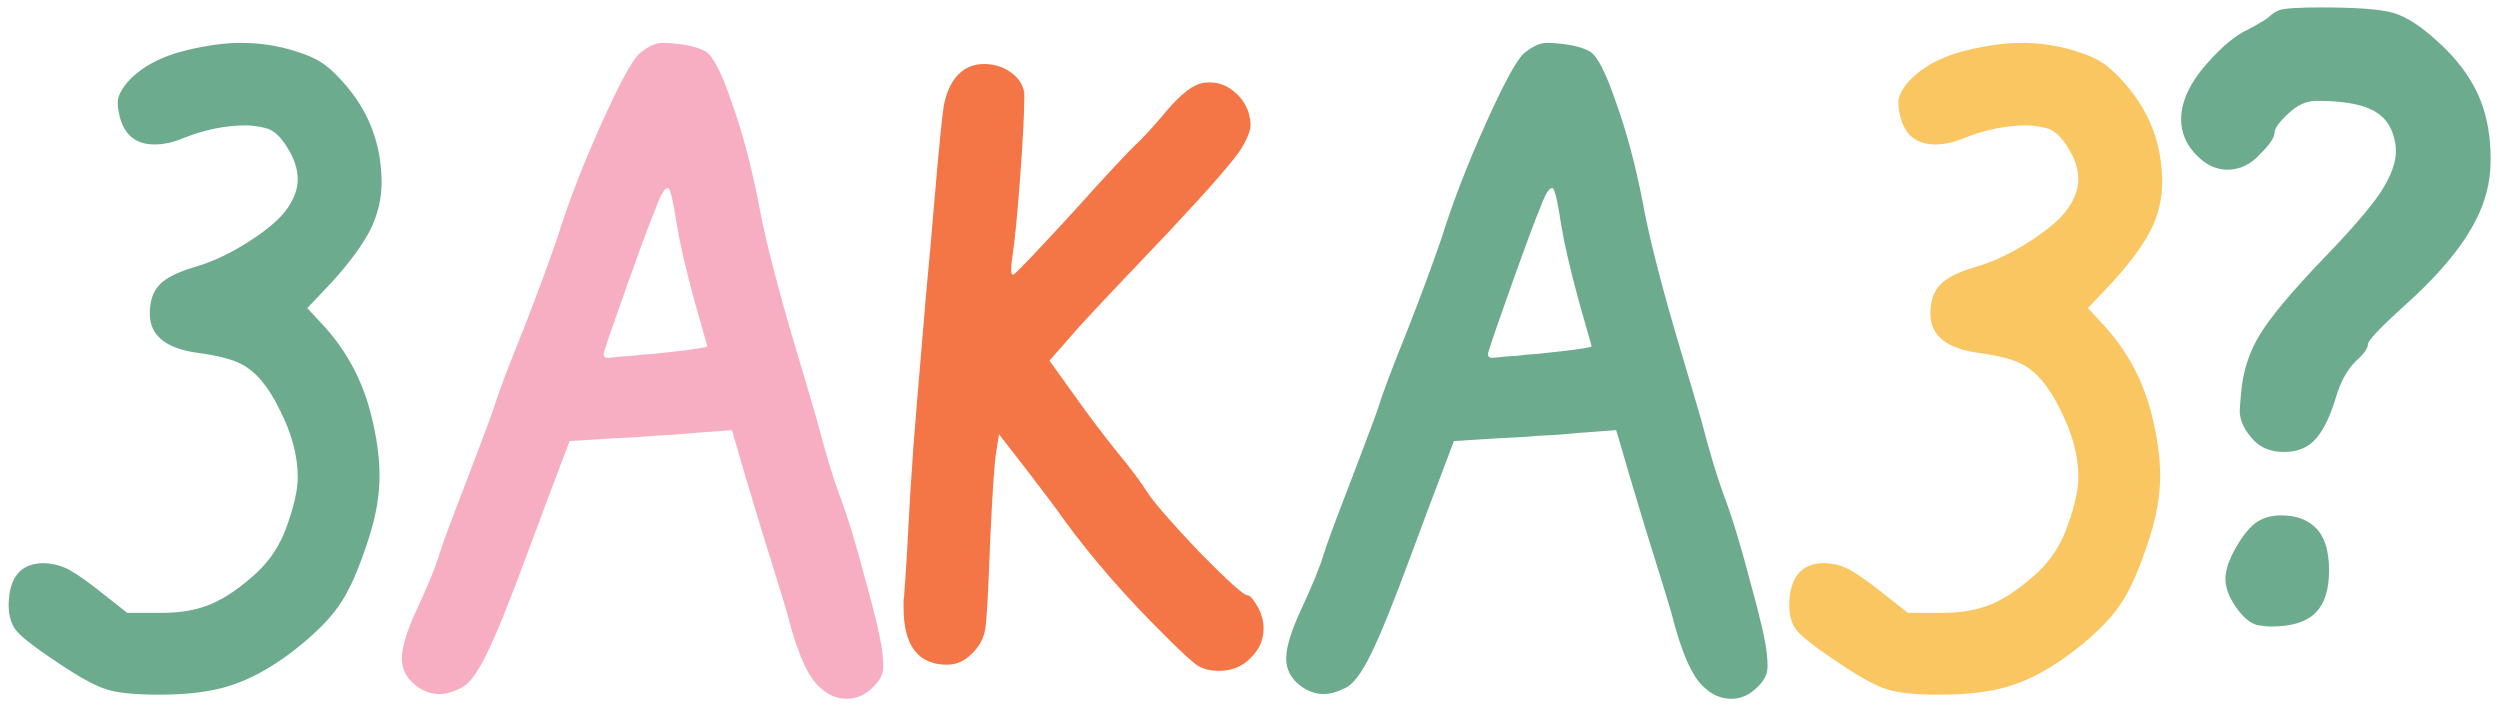
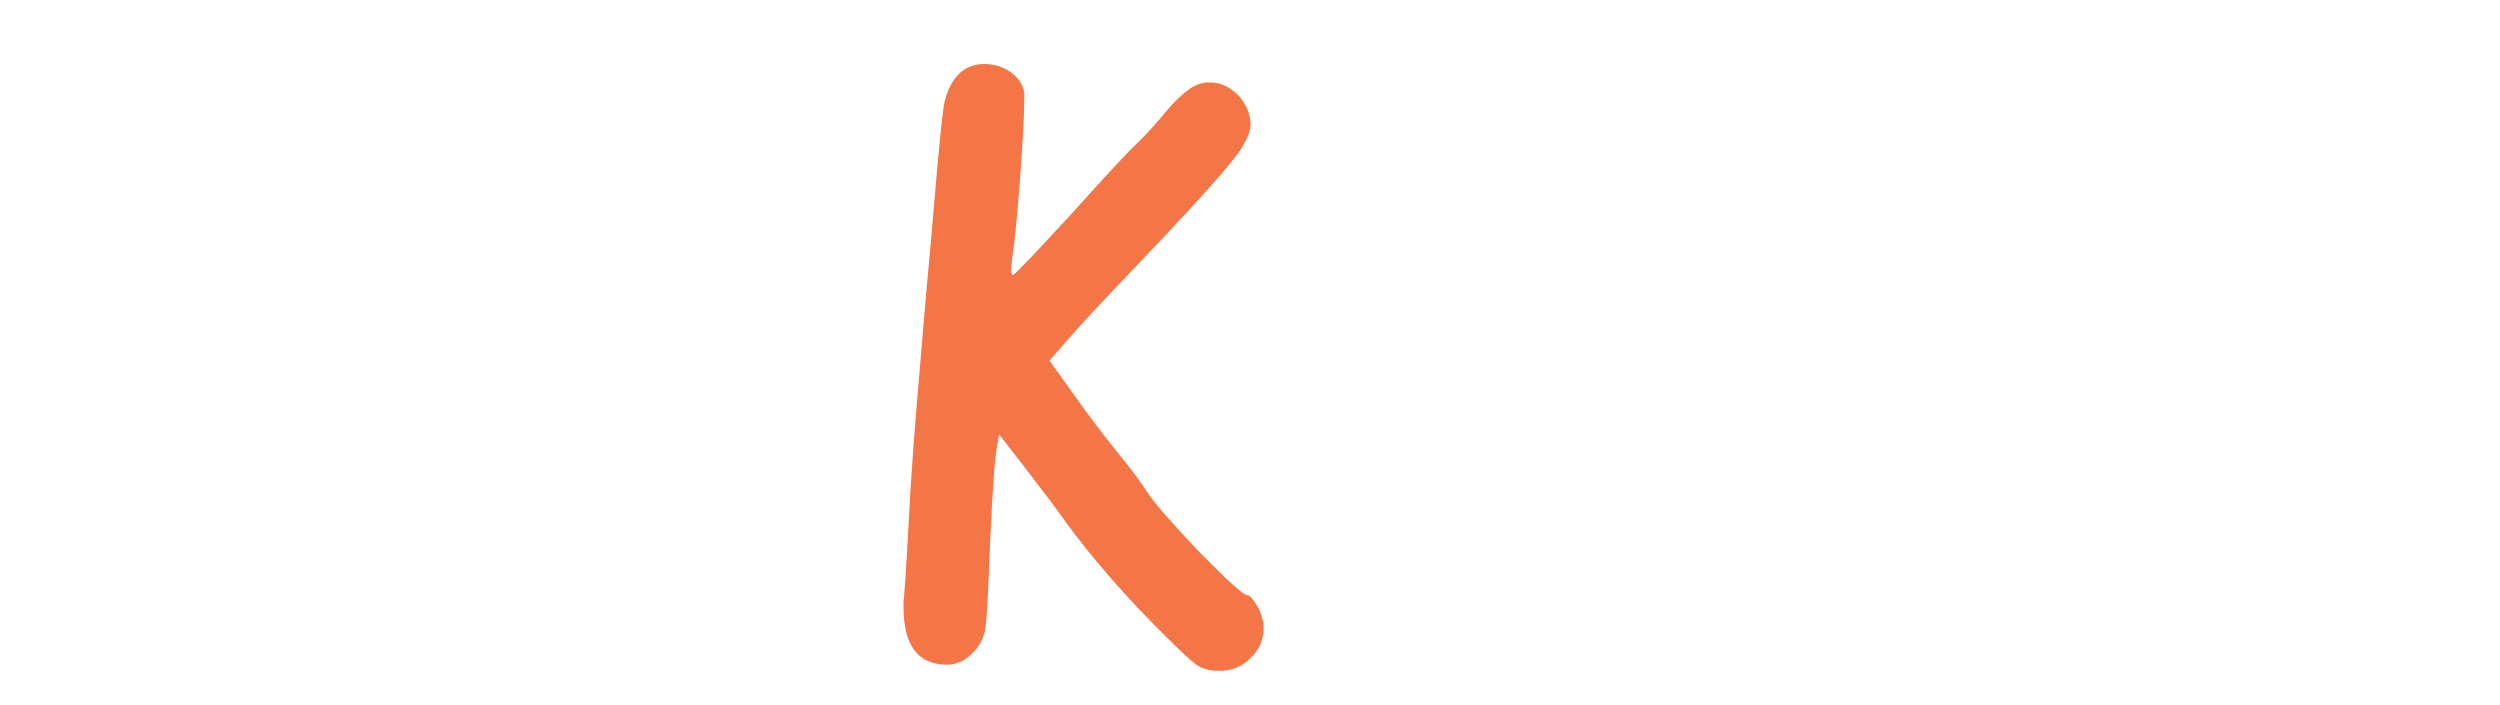
<svg xmlns="http://www.w3.org/2000/svg" width="220" height="62" viewBox="0 0 220 62" fill="none">
-   <path d="M16.6 4.373C18.32 3.973 19.86 3.773 21.22 3.773C22.86 3.773 24.44 4.013 25.96 4.493C27 4.813 27.78 5.153 28.3 5.513C28.82 5.833 29.44 6.393 30.16 7.193C32.44 9.713 33.58 12.673 33.58 16.073C33.58 17.513 33.24 18.913 32.56 20.273C31.88 21.593 30.76 23.113 29.2 24.833L27.04 27.113L28.6 28.793C30.6 31.033 31.96 33.633 32.68 36.593C33.16 38.513 33.4 40.273 33.4 41.873C33.4 43.553 33.1 45.333 32.5 47.213C31.62 50.013 30.72 52.053 29.8 53.333C28.88 54.653 27.44 56.053 25.48 57.533C23.64 58.893 21.88 59.833 20.2 60.353C18.56 60.873 16.5 61.133 14.02 61.133C11.86 61.133 10.3 60.973 9.34 60.653C8.42 60.373 7.06 59.633 5.26 58.433C3.26 57.113 2 56.153 1.48 55.553C1 54.993 0.76 54.213 0.76 53.213C0.8 50.773 1.84 49.553 3.88 49.553C4.6 49.593 5.22 49.733 5.74 49.973C6.3 50.213 7.18 50.793 8.38 51.713L11.2 53.933H14.2C15.92 53.933 17.38 53.673 18.58 53.153C19.82 52.633 21.16 51.713 22.6 50.393C23.84 49.233 24.74 47.813 25.3 46.133C25.9 44.453 26.2 43.073 26.2 41.993C26.2 40.113 25.68 38.153 24.64 36.113C23.64 34.033 22.5 32.673 21.22 32.033C20.46 31.633 19.24 31.313 17.56 31.073C14.64 30.713 13.18 29.553 13.18 27.593C13.18 26.513 13.46 25.673 14.02 25.073C14.58 24.473 15.6 23.953 17.08 23.513C18.64 23.073 20.26 22.313 21.94 21.233C23.62 20.153 24.76 19.153 25.36 18.233C25.92 17.393 26.2 16.573 26.2 15.773C26.2 14.893 25.9 13.973 25.3 13.013C24.7 12.013 24.06 11.433 23.38 11.273C22.74 11.113 22.16 11.033 21.64 11.033C19.88 11.033 18.08 11.393 16.24 12.113C15.32 12.513 14.44 12.713 13.6 12.713C11.8 12.713 10.74 11.713 10.42 9.713C10.38 9.553 10.36 9.313 10.36 8.993C10.36 8.513 10.64 7.933 11.2 7.253C12.4 5.893 14.2 4.933 16.6 4.373ZM137.364 19.673C137.084 17.793 136.844 16.753 136.644 16.553H136.584C136.304 16.553 135.964 17.113 135.564 18.233C135.164 19.153 134.364 21.293 133.164 24.653C131.964 28.013 131.244 30.093 131.004 30.893C130.964 30.973 130.944 31.073 130.944 31.193C130.944 31.393 131.084 31.493 131.364 31.493C131.404 31.493 131.784 31.453 132.504 31.373C132.584 31.373 132.904 31.353 133.464 31.313C134.024 31.233 134.664 31.173 135.384 31.133C136.104 31.053 136.824 30.973 137.544 30.893C138.264 30.813 138.864 30.733 139.344 30.653C139.824 30.573 140.064 30.513 140.064 30.473L138.924 26.453C138.164 23.653 137.644 21.393 137.364 19.673ZM134.064 4.733C134.824 4.093 135.504 3.773 136.104 3.773C136.544 3.773 136.904 3.793 137.184 3.833C138.424 3.953 139.344 4.193 139.944 4.553C140.584 4.953 141.344 6.453 142.224 9.053C143.144 11.613 143.924 14.533 144.564 17.813C145.044 20.493 145.984 24.253 147.384 29.093C148.824 33.933 149.604 36.573 149.724 37.013C150.444 39.773 151.084 41.913 151.644 43.433C152.364 45.313 153.144 47.853 153.984 51.053C154.864 54.213 155.364 56.373 155.484 57.533C155.524 57.853 155.544 58.233 155.544 58.673C155.544 59.313 155.244 59.913 154.644 60.473C153.964 61.153 153.204 61.493 152.364 61.493C151.484 61.493 150.704 61.173 150.024 60.533C148.944 59.653 147.964 57.453 147.084 53.933C146.844 53.093 146.104 50.693 144.864 46.733C143.664 42.773 142.944 40.353 142.704 39.473L142.224 37.853L138.984 38.093C138.624 38.133 137.924 38.193 136.884 38.273C135.884 38.313 134.944 38.373 134.064 38.453C133.184 38.493 132.424 38.533 131.784 38.573L127.944 38.813L126.924 41.513C126.564 42.433 125.604 44.993 124.044 49.193C122.564 53.193 121.424 55.993 120.624 57.593C119.824 59.233 119.084 60.213 118.404 60.533C117.684 60.893 117.044 61.073 116.484 61.073C115.764 61.073 115.084 60.833 114.444 60.353C113.604 59.713 113.184 58.913 113.184 57.953C113.184 56.953 113.624 55.513 114.504 53.633C115.504 51.473 116.164 49.853 116.484 48.773C116.724 47.973 117.524 45.813 118.884 42.293C120.244 38.733 121.024 36.653 121.224 36.053C121.624 34.733 122.504 32.393 123.864 29.033C125.024 26.073 126.024 23.373 126.864 20.933C127.824 17.853 129.104 14.533 130.704 10.973C132.304 7.413 133.424 5.333 134.064 4.733ZM198.778 45.833C199.338 45.513 199.998 45.353 200.758 45.353C201.958 45.353 202.918 45.673 203.638 46.313C204.518 47.073 204.958 48.373 204.958 50.213C204.958 51.893 204.558 53.133 203.758 53.933C202.958 54.733 201.658 55.133 199.858 55.133C199.538 55.133 199.138 55.093 198.658 55.013C198.018 54.853 197.378 54.313 196.738 53.393C196.138 52.513 195.838 51.693 195.838 50.933C195.838 50.173 196.158 49.233 196.798 48.113C197.478 46.953 198.138 46.193 198.778 45.833ZM200.578 0.893C201.018 0.733 202.238 0.653 204.238 0.653C207.398 0.653 209.518 0.813 210.598 1.133C211.718 1.453 212.978 2.253 214.378 3.533C215.778 4.773 216.858 6.073 217.618 7.433C218.658 9.273 219.178 11.453 219.178 13.973C219.178 15.053 219.058 16.033 218.818 16.913C218.058 19.953 215.658 23.273 211.618 26.873C209.458 28.833 208.378 29.973 208.378 30.293C208.378 30.653 208.018 31.153 207.298 31.793C206.538 32.553 205.958 33.613 205.558 34.973C205.078 36.573 204.518 37.753 203.878 38.513C203.198 39.353 202.238 39.773 200.998 39.773C199.758 39.773 198.798 39.353 198.118 38.513C197.438 37.713 197.098 36.933 197.098 36.173C197.098 35.973 197.138 35.433 197.218 34.553C197.378 32.673 197.938 30.953 198.898 29.393C199.858 27.833 201.738 25.593 204.538 22.673C206.898 20.233 208.538 18.333 209.458 16.973C210.378 15.573 210.838 14.353 210.838 13.313C210.838 12.993 210.818 12.753 210.778 12.593C210.578 11.393 210.058 10.513 209.218 9.953C208.418 9.393 207.178 9.053 205.498 8.933C205.058 8.893 204.518 8.873 203.878 8.873C202.998 8.873 202.178 9.233 201.418 9.953C200.578 10.713 200.158 11.293 200.158 11.693C200.158 12.093 199.738 12.713 198.898 13.553C198.058 14.473 197.098 14.933 196.018 14.933C195.098 14.933 194.258 14.573 193.498 13.853C192.458 12.893 191.938 11.773 191.938 10.493C191.938 8.933 192.718 7.273 194.278 5.513C195.598 4.033 196.798 3.053 197.878 2.573C198.918 2.013 199.538 1.633 199.738 1.433C199.978 1.193 200.258 1.013 200.578 0.893Z" fill="#6DAB8F" />
-   <path d="M59.544 19.673C59.264 17.793 59.025 16.753 58.825 16.553H58.764C58.484 16.553 58.145 17.113 57.745 18.233C57.344 19.153 56.544 21.293 55.344 24.653C54.145 28.013 53.425 30.093 53.184 30.893C53.145 30.973 53.124 31.073 53.124 31.193C53.124 31.393 53.264 31.493 53.544 31.493C53.584 31.493 53.965 31.453 54.684 31.373C54.764 31.373 55.084 31.353 55.645 31.313C56.205 31.233 56.844 31.173 57.565 31.133C58.285 31.053 59.005 30.973 59.724 30.893C60.444 30.813 61.044 30.733 61.525 30.653C62.005 30.573 62.245 30.513 62.245 30.473L61.105 26.453C60.344 23.653 59.825 21.393 59.544 19.673ZM56.245 4.733C57.005 4.093 57.684 3.773 58.285 3.773C58.724 3.773 59.084 3.793 59.364 3.833C60.605 3.953 61.525 4.193 62.124 4.553C62.764 4.953 63.525 6.453 64.404 9.053C65.325 11.613 66.105 14.533 66.745 17.813C67.225 20.493 68.165 24.253 69.564 29.093C71.004 33.933 71.784 36.573 71.904 37.013C72.624 39.773 73.264 41.913 73.825 43.433C74.544 45.313 75.325 47.853 76.165 51.053C77.044 54.213 77.544 56.373 77.665 57.533C77.704 57.853 77.725 58.233 77.725 58.673C77.725 59.313 77.424 59.913 76.825 60.473C76.144 61.153 75.385 61.493 74.544 61.493C73.665 61.493 72.885 61.173 72.204 60.533C71.124 59.653 70.144 57.453 69.264 53.933C69.025 53.093 68.284 50.693 67.044 46.733C65.844 42.773 65.124 40.353 64.885 39.473L64.404 37.853L61.164 38.093C60.804 38.133 60.105 38.193 59.065 38.273C58.065 38.313 57.124 38.373 56.245 38.453C55.364 38.493 54.605 38.533 53.965 38.573L50.124 38.813L49.105 41.513C48.745 42.433 47.785 44.993 46.224 49.193C44.745 53.193 43.605 55.993 42.804 57.593C42.005 59.233 41.264 60.213 40.584 60.533C39.864 60.893 39.224 61.073 38.664 61.073C37.944 61.073 37.264 60.833 36.624 60.353C35.785 59.713 35.364 58.913 35.364 57.953C35.364 56.953 35.804 55.513 36.684 53.633C37.684 51.473 38.344 49.853 38.664 48.773C38.904 47.973 39.705 45.813 41.065 42.293C42.425 38.733 43.205 36.653 43.404 36.053C43.804 34.733 44.684 32.393 46.044 29.033C47.205 26.073 48.205 23.373 49.044 20.933C50.005 17.853 51.285 14.533 52.885 10.973C54.484 7.413 55.605 5.333 56.245 4.733Z" fill="#F7AEC2" />
  <path d="M84.134 6.773C84.774 6.013 85.594 5.633 86.594 5.633C87.474 5.633 88.254 5.873 88.934 6.353C89.614 6.833 90.014 7.433 90.134 8.153V8.753C90.134 10.033 90.014 12.313 89.774 15.593C89.534 18.873 89.294 21.293 89.054 22.853C88.934 23.813 88.974 24.253 89.174 24.173C89.374 24.093 91.094 22.293 94.334 18.773C97.494 15.253 99.454 13.153 100.214 12.473C100.974 11.713 101.854 10.733 102.854 9.533C104.014 8.213 104.994 7.473 105.794 7.313C105.954 7.273 106.174 7.253 106.454 7.253C107.214 7.253 107.894 7.493 108.494 7.973C109.134 8.453 109.594 9.093 109.874 9.893C109.994 10.373 110.054 10.733 110.054 10.973C110.054 11.453 109.794 12.133 109.274 13.013C108.634 14.053 106.514 16.493 102.914 20.333C98.754 24.693 96.094 27.513 94.934 28.793L92.354 31.733L94.634 34.913C95.794 36.553 97.034 38.193 98.354 39.833C99.514 41.233 100.394 42.413 100.994 43.373C101.674 44.373 103.214 46.133 105.614 48.653C108.054 51.133 109.434 52.373 109.754 52.373C109.994 52.373 110.334 52.773 110.774 53.573C111.054 54.133 111.194 54.713 111.194 55.313C111.194 56.313 110.814 57.173 110.054 57.893C109.334 58.653 108.414 59.033 107.294 59.033C106.494 59.033 105.854 58.873 105.374 58.553C104.934 58.273 103.994 57.413 102.554 55.973C99.074 52.533 96.094 49.113 93.614 45.713C93.094 44.953 91.954 43.433 90.194 41.153L87.914 38.213L87.674 39.713C87.514 40.633 87.334 43.273 87.134 47.633C86.974 51.993 86.834 54.533 86.714 55.253C86.594 56.133 86.194 56.893 85.514 57.533C84.874 58.173 84.154 58.493 83.354 58.493C80.794 58.493 79.514 56.813 79.514 53.453C79.514 53.333 79.514 53.133 79.514 52.853C79.554 52.613 79.574 52.413 79.574 52.253C79.694 50.853 79.874 47.853 80.114 43.253C80.274 40.653 80.474 37.953 80.714 35.153C80.954 32.353 81.214 29.273 81.494 25.913C81.814 22.513 82.054 19.813 82.214 17.813C82.614 13.133 82.894 10.293 83.054 9.293C83.254 8.253 83.614 7.413 84.134 6.773Z" fill="#F47545" />
-   <path d="M173.294 4.373C175.014 3.973 176.554 3.773 177.914 3.773C179.554 3.773 181.134 4.013 182.654 4.493C183.694 4.813 184.474 5.153 184.994 5.513C185.514 5.833 186.134 6.393 186.854 7.193C189.134 9.713 190.274 12.673 190.274 16.073C190.274 17.513 189.934 18.913 189.254 20.273C188.574 21.593 187.454 23.113 185.894 24.833L183.734 27.113L185.294 28.793C187.294 31.033 188.654 33.633 189.374 36.593C189.854 38.513 190.094 40.273 190.094 41.873C190.094 43.553 189.794 45.333 189.194 47.213C188.314 50.013 187.414 52.053 186.494 53.333C185.574 54.653 184.134 56.053 182.174 57.533C180.334 58.893 178.574 59.833 176.894 60.353C175.254 60.873 173.194 61.133 170.714 61.133C168.554 61.133 166.994 60.973 166.034 60.653C165.114 60.373 163.754 59.633 161.954 58.433C159.954 57.113 158.694 56.153 158.174 55.553C157.694 54.993 157.454 54.213 157.454 53.213C157.494 50.773 158.534 49.553 160.574 49.553C161.294 49.593 161.914 49.733 162.434 49.973C162.994 50.213 163.874 50.793 165.074 51.713L167.894 53.933H170.894C172.614 53.933 174.074 53.673 175.274 53.153C176.514 52.633 177.854 51.713 179.294 50.393C180.534 49.233 181.434 47.813 181.994 46.133C182.594 44.453 182.894 43.073 182.894 41.993C182.894 40.113 182.374 38.153 181.334 36.113C180.334 34.033 179.194 32.673 177.914 32.033C177.154 31.633 175.934 31.313 174.254 31.073C171.334 30.713 169.874 29.553 169.874 27.593C169.874 26.513 170.154 25.673 170.714 25.073C171.274 24.473 172.294 23.953 173.774 23.513C175.334 23.073 176.954 22.313 178.634 21.233C180.314 20.153 181.454 19.153 182.054 18.233C182.614 17.393 182.894 16.573 182.894 15.773C182.894 14.893 182.594 13.973 181.994 13.013C181.394 12.013 180.754 11.433 180.074 11.273C179.434 11.113 178.854 11.033 178.334 11.033C176.574 11.033 174.774 11.393 172.934 12.113C172.014 12.513 171.134 12.713 170.294 12.713C168.494 12.713 167.434 11.713 167.114 9.713C167.074 9.553 167.054 9.313 167.054 8.993C167.054 8.513 167.334 7.933 167.894 7.253C169.094 5.893 170.894 4.933 173.294 4.373Z" fill="#FAC661" />
</svg>